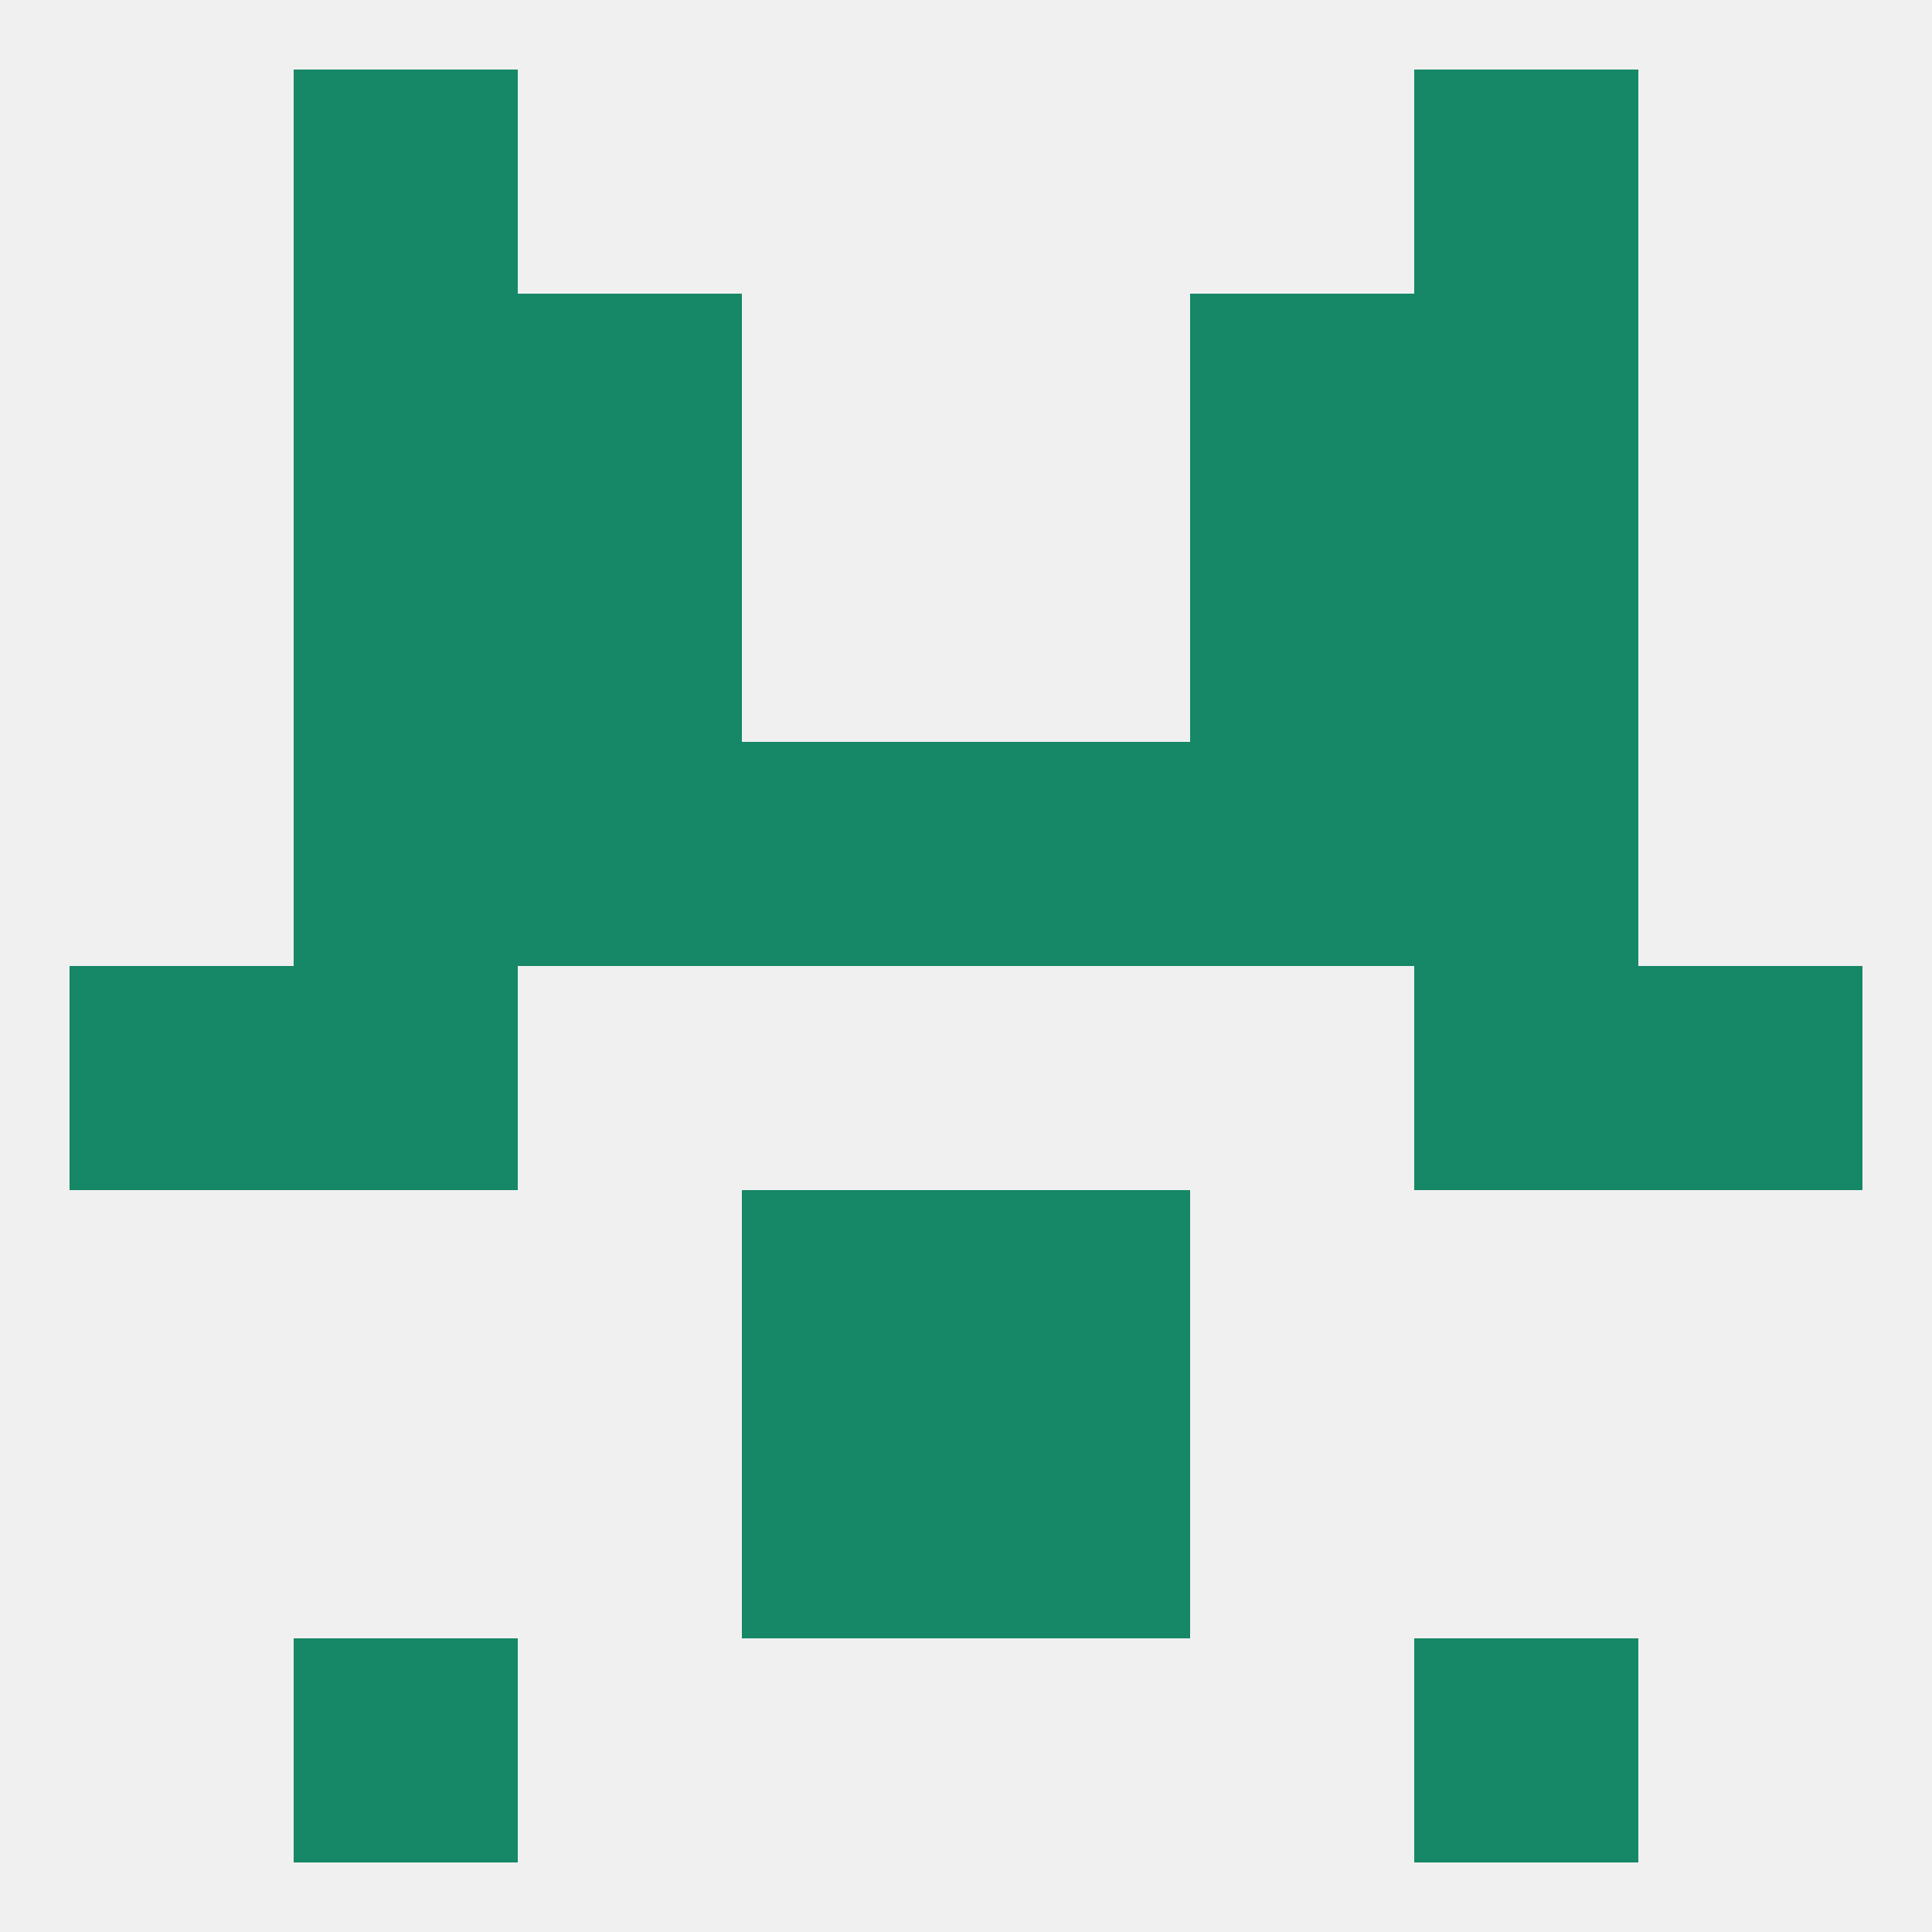
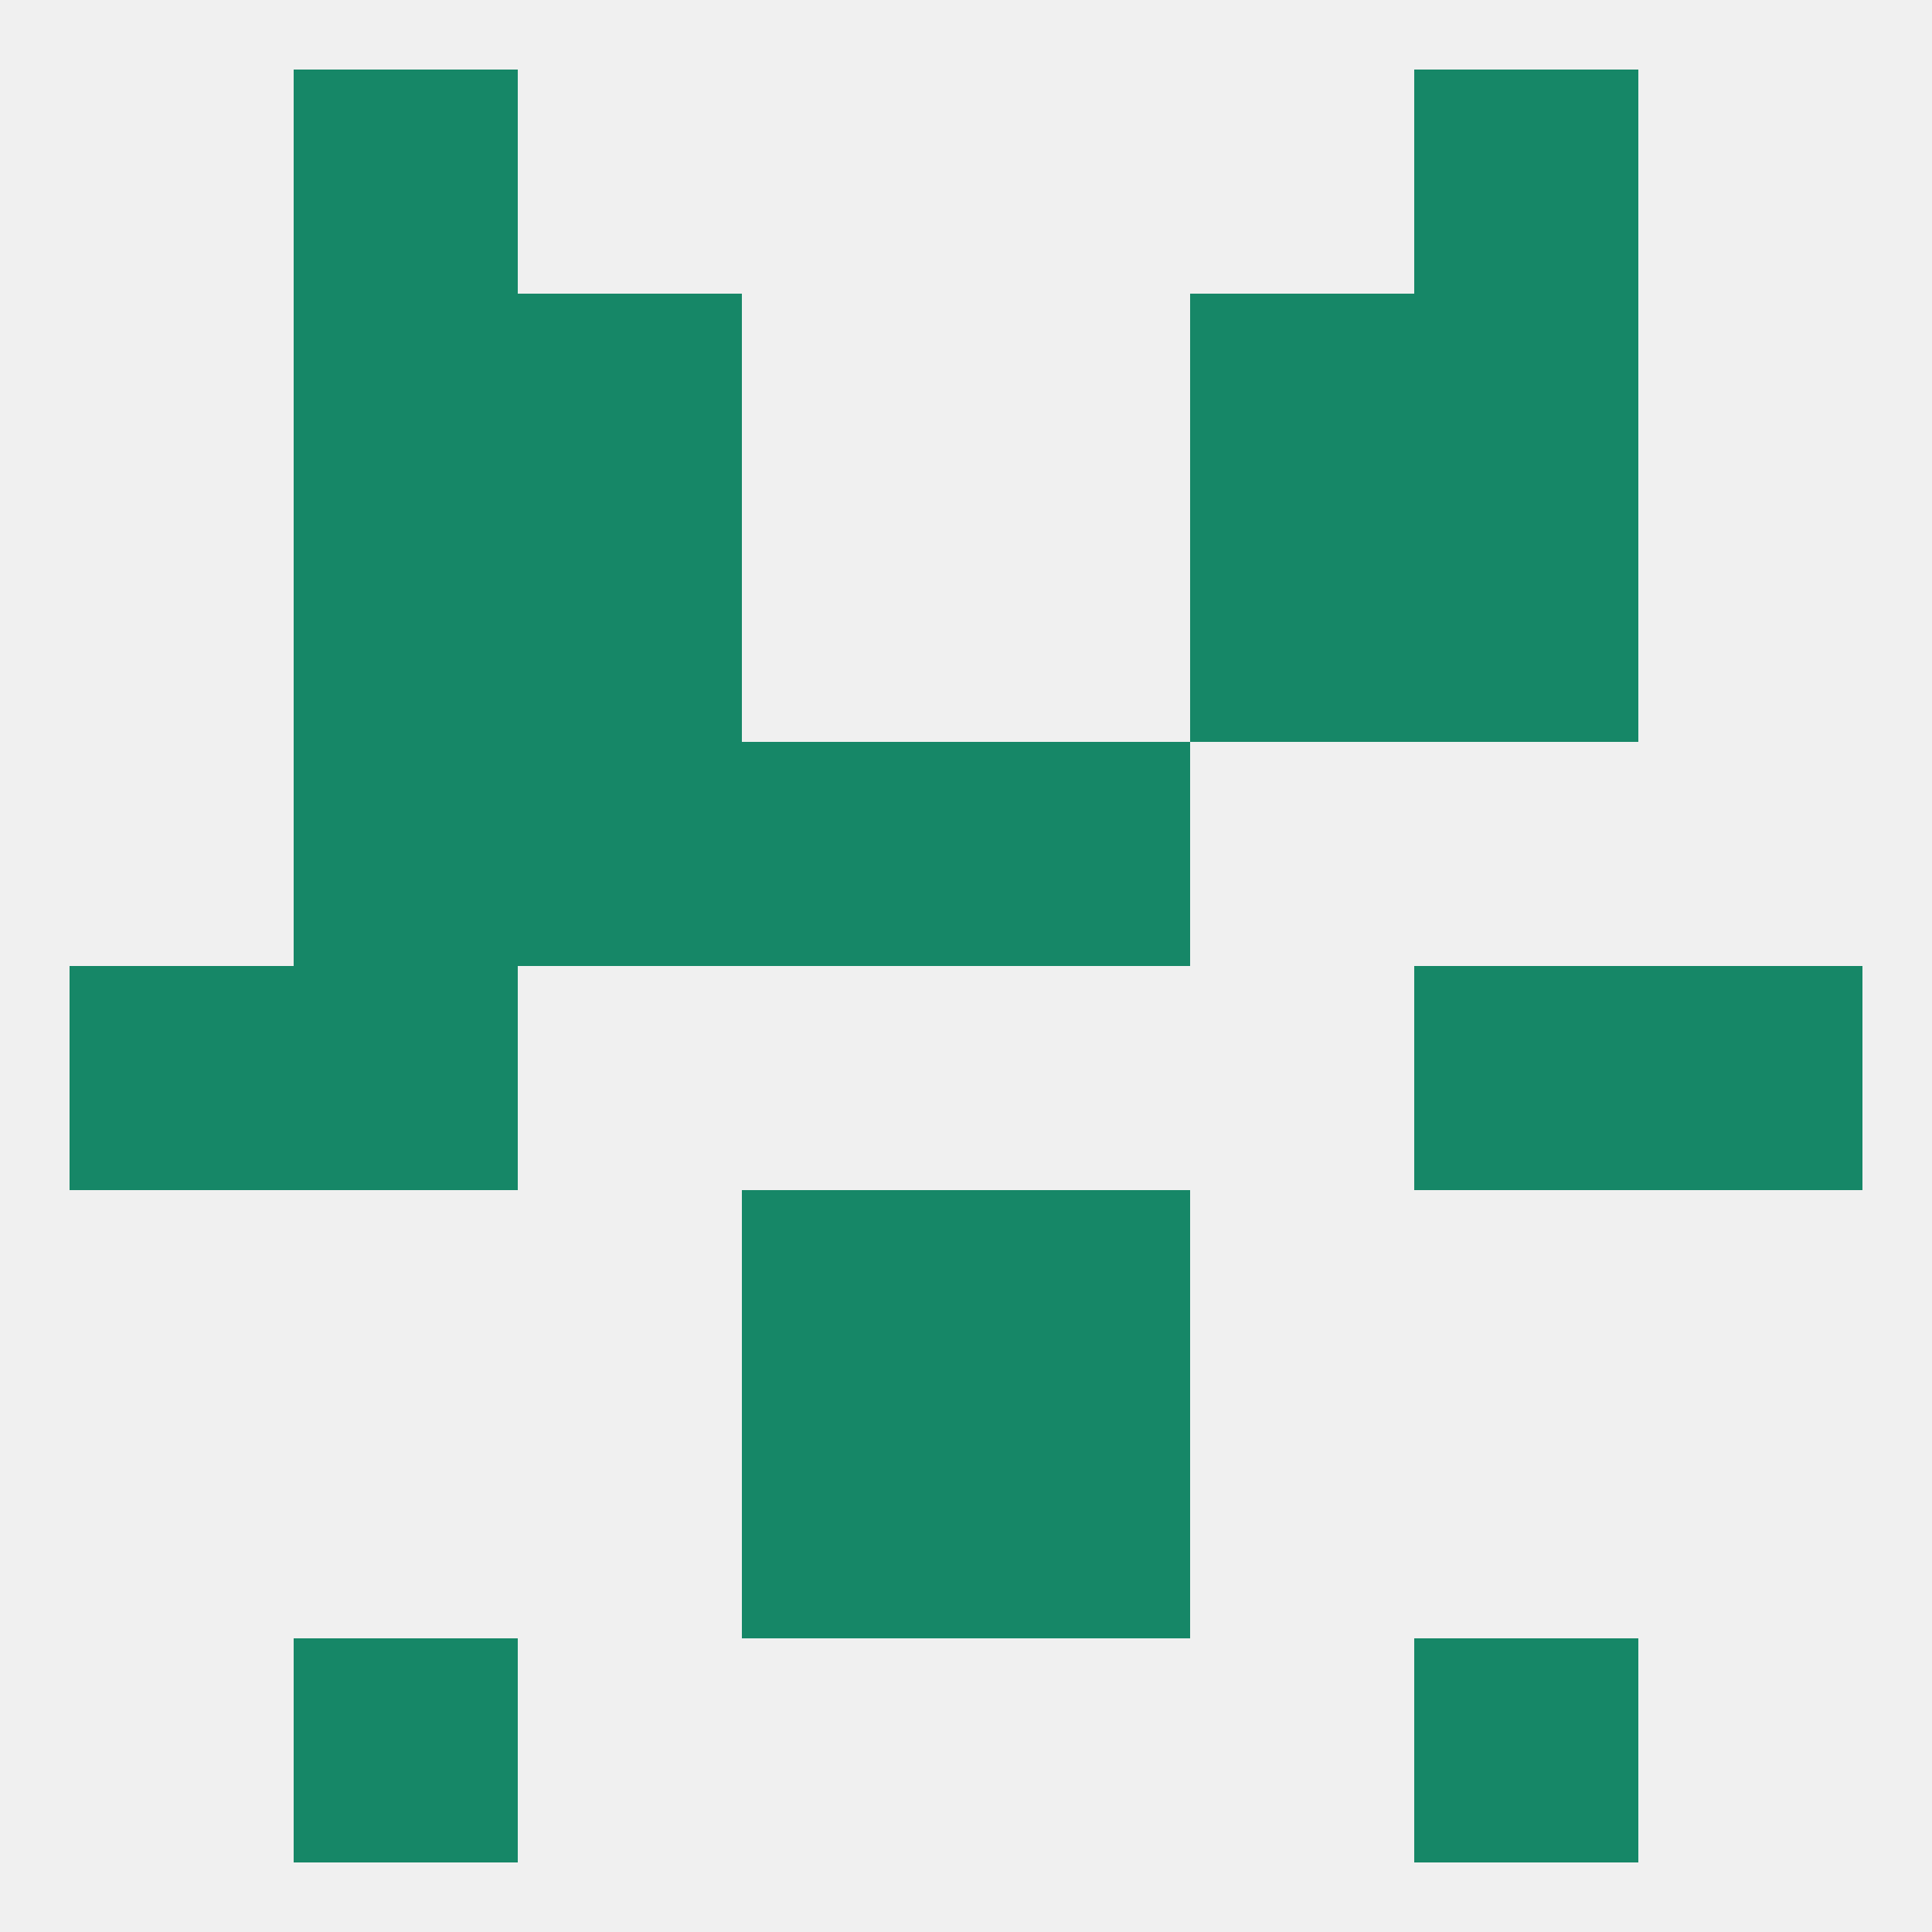
<svg xmlns="http://www.w3.org/2000/svg" version="1.1" baseprofile="full" width="250" height="250" viewBox="0 0 250 250">
  <rect width="100%" height="100%" fill="rgba(240,240,240,255)" />
  <rect x="67" y="67" width="29" height="29" fill="rgba(22,135,103,255)" />
  <rect x="154" y="67" width="29" height="29" fill="rgba(22,135,103,255)" />
  <rect x="38" y="67" width="29" height="29" fill="rgba(22,135,103,255)" />
  <rect x="183" y="67" width="29" height="29" fill="rgba(22,135,103,255)" />
  <rect x="38" y="38" width="29" height="29" fill="rgba(22,135,103,255)" />
  <rect x="183" y="38" width="29" height="29" fill="rgba(22,135,103,255)" />
  <rect x="67" y="38" width="29" height="29" fill="rgba(22,135,103,255)" />
  <rect x="154" y="38" width="29" height="29" fill="rgba(22,135,103,255)" />
  <rect x="38" y="9" width="29" height="29" fill="rgba(22,135,103,255)" />
  <rect x="183" y="9" width="29" height="29" fill="rgba(22,135,103,255)" />
  <rect x="38" y="212" width="29" height="29" fill="rgba(22,135,103,255)" />
  <rect x="183" y="212" width="29" height="29" fill="rgba(22,135,103,255)" />
  <rect x="96" y="183" width="29" height="29" fill="rgba(22,135,103,255)" />
  <rect x="125" y="183" width="29" height="29" fill="rgba(22,135,103,255)" />
  <rect x="96" y="154" width="29" height="29" fill="rgba(22,135,103,255)" />
  <rect x="125" y="154" width="29" height="29" fill="rgba(22,135,103,255)" />
  <rect x="9" y="125" width="29" height="29" fill="rgba(22,135,103,255)" />
  <rect x="212" y="125" width="29" height="29" fill="rgba(22,135,103,255)" />
  <rect x="38" y="125" width="29" height="29" fill="rgba(22,135,103,255)" />
  <rect x="183" y="125" width="29" height="29" fill="rgba(22,135,103,255)" />
-   <rect x="183" y="96" width="29" height="29" fill="rgba(22,135,103,255)" />
  <rect x="67" y="96" width="29" height="29" fill="rgba(22,135,103,255)" />
-   <rect x="154" y="96" width="29" height="29" fill="rgba(22,135,103,255)" />
  <rect x="96" y="96" width="29" height="29" fill="rgba(22,135,103,255)" />
  <rect x="125" y="96" width="29" height="29" fill="rgba(22,135,103,255)" />
  <rect x="38" y="96" width="29" height="29" fill="rgba(22,135,103,255)" />
</svg>